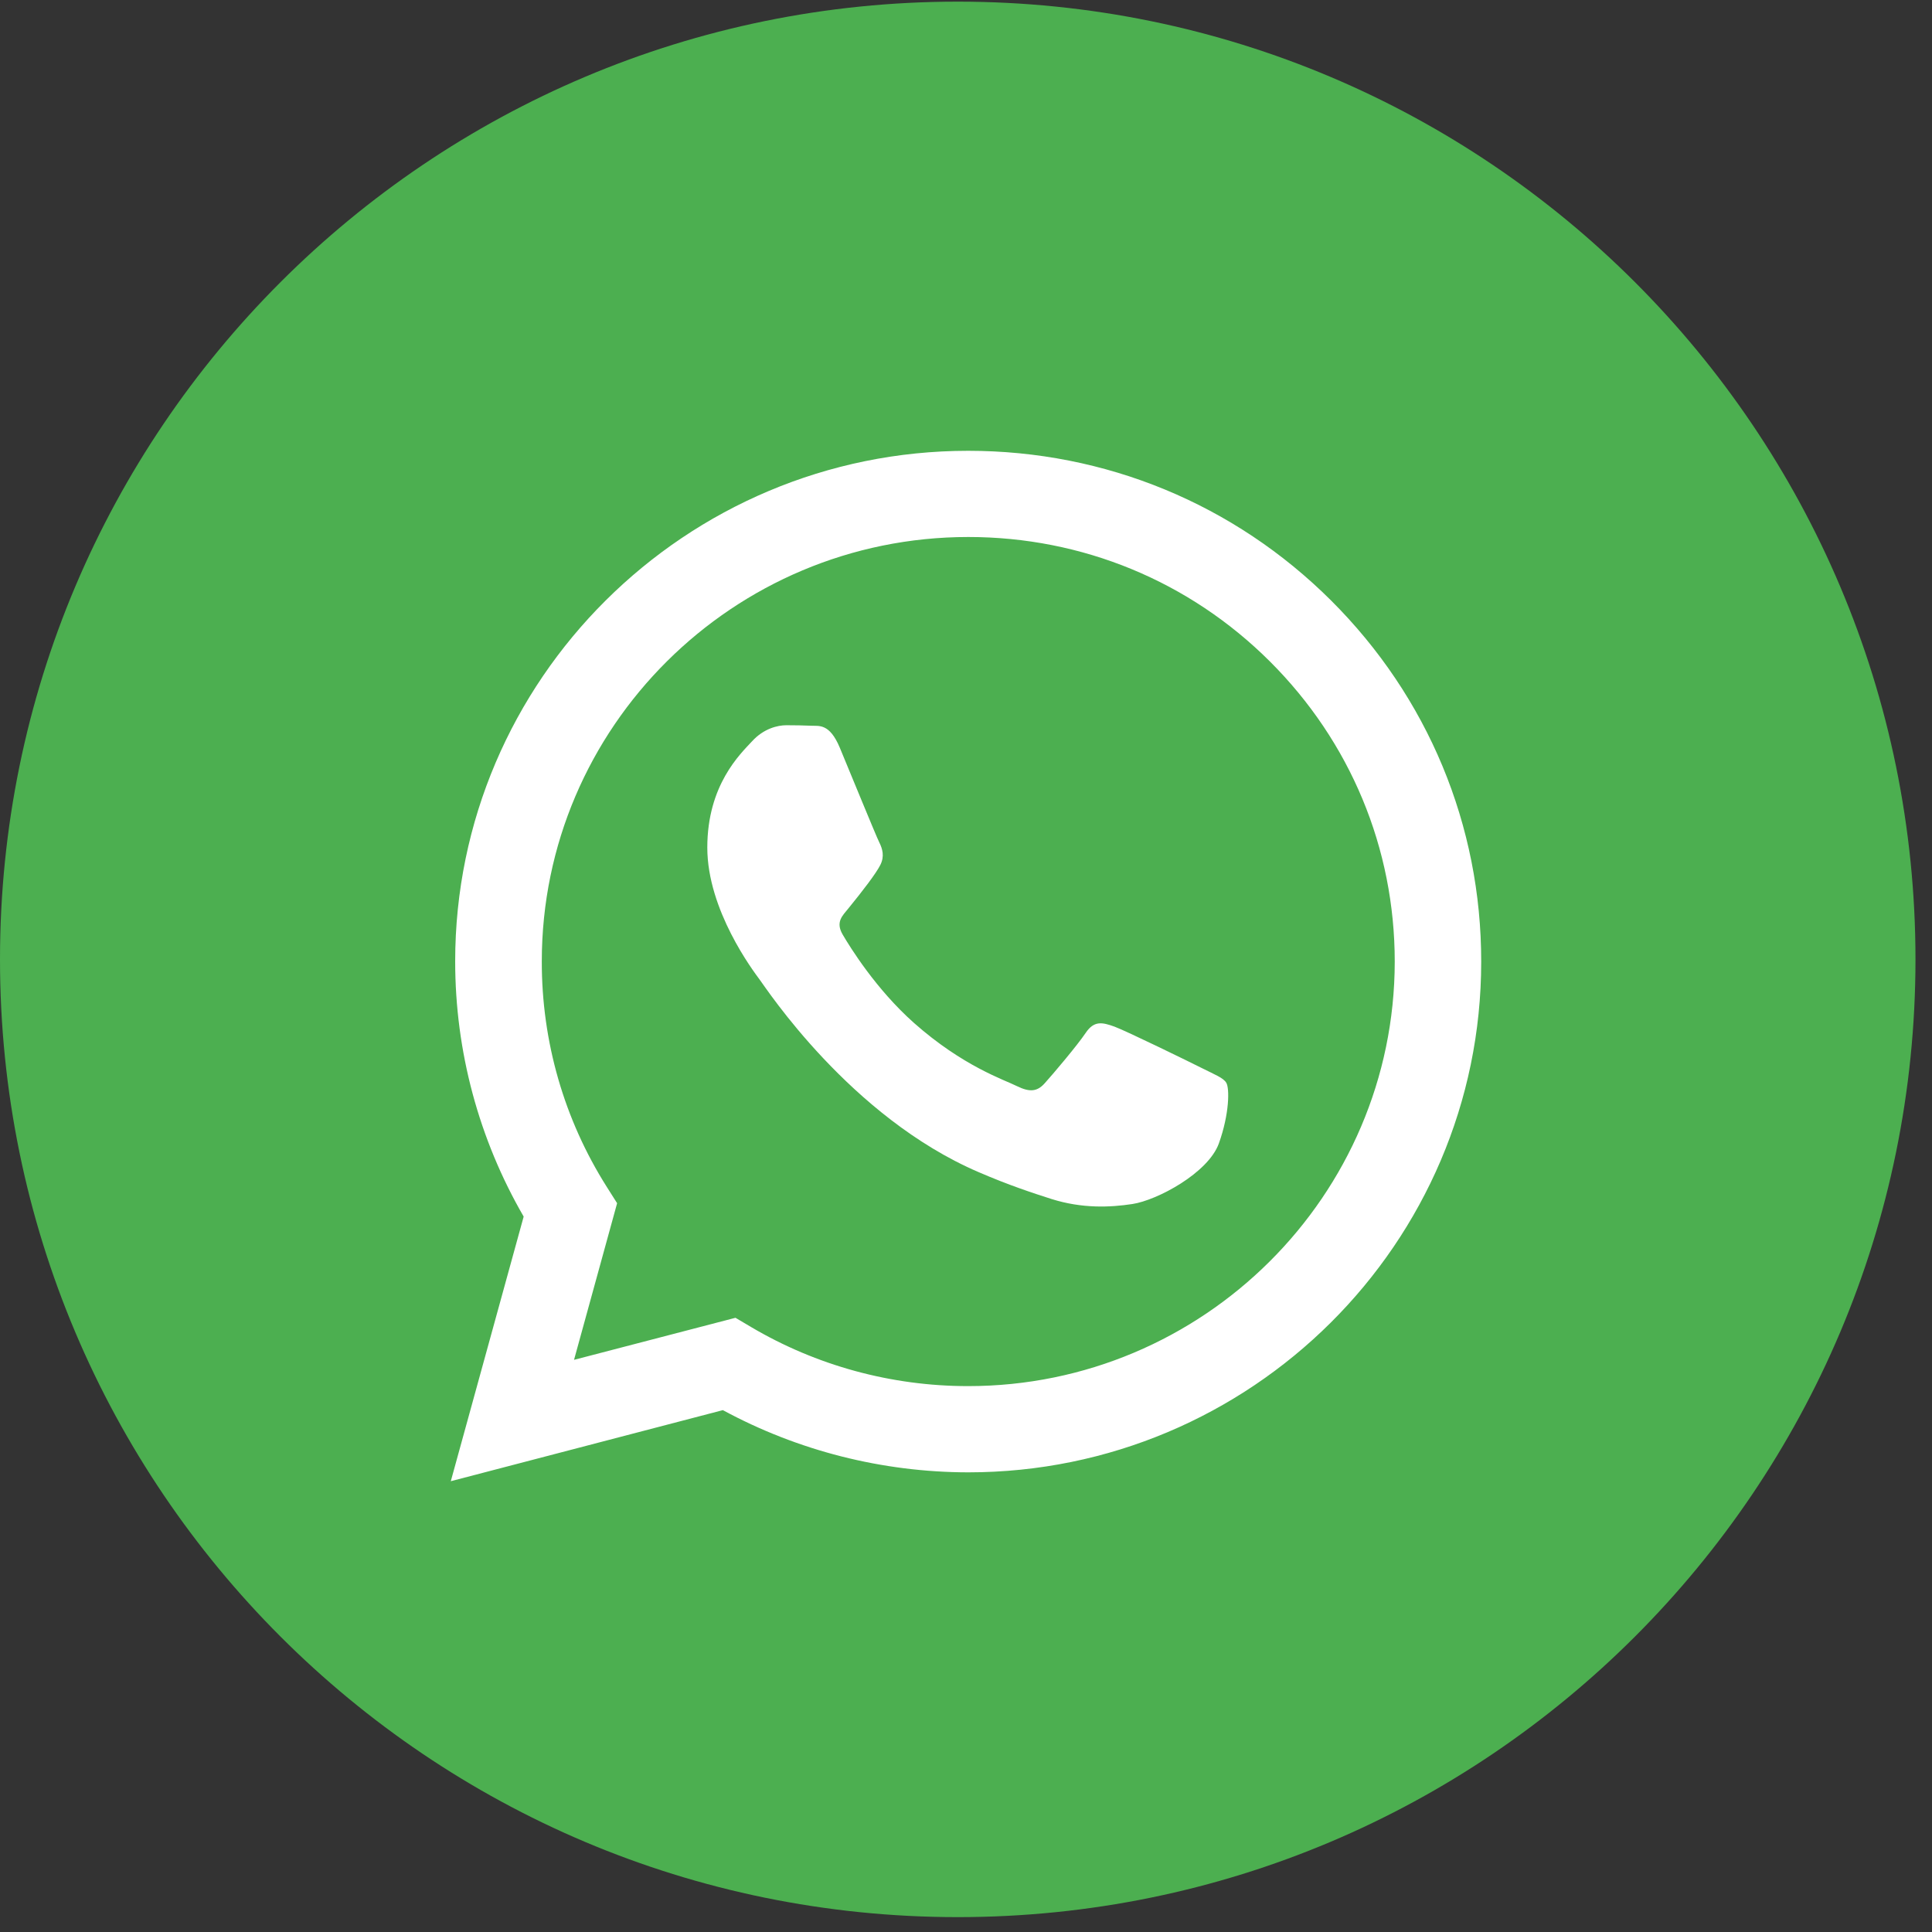
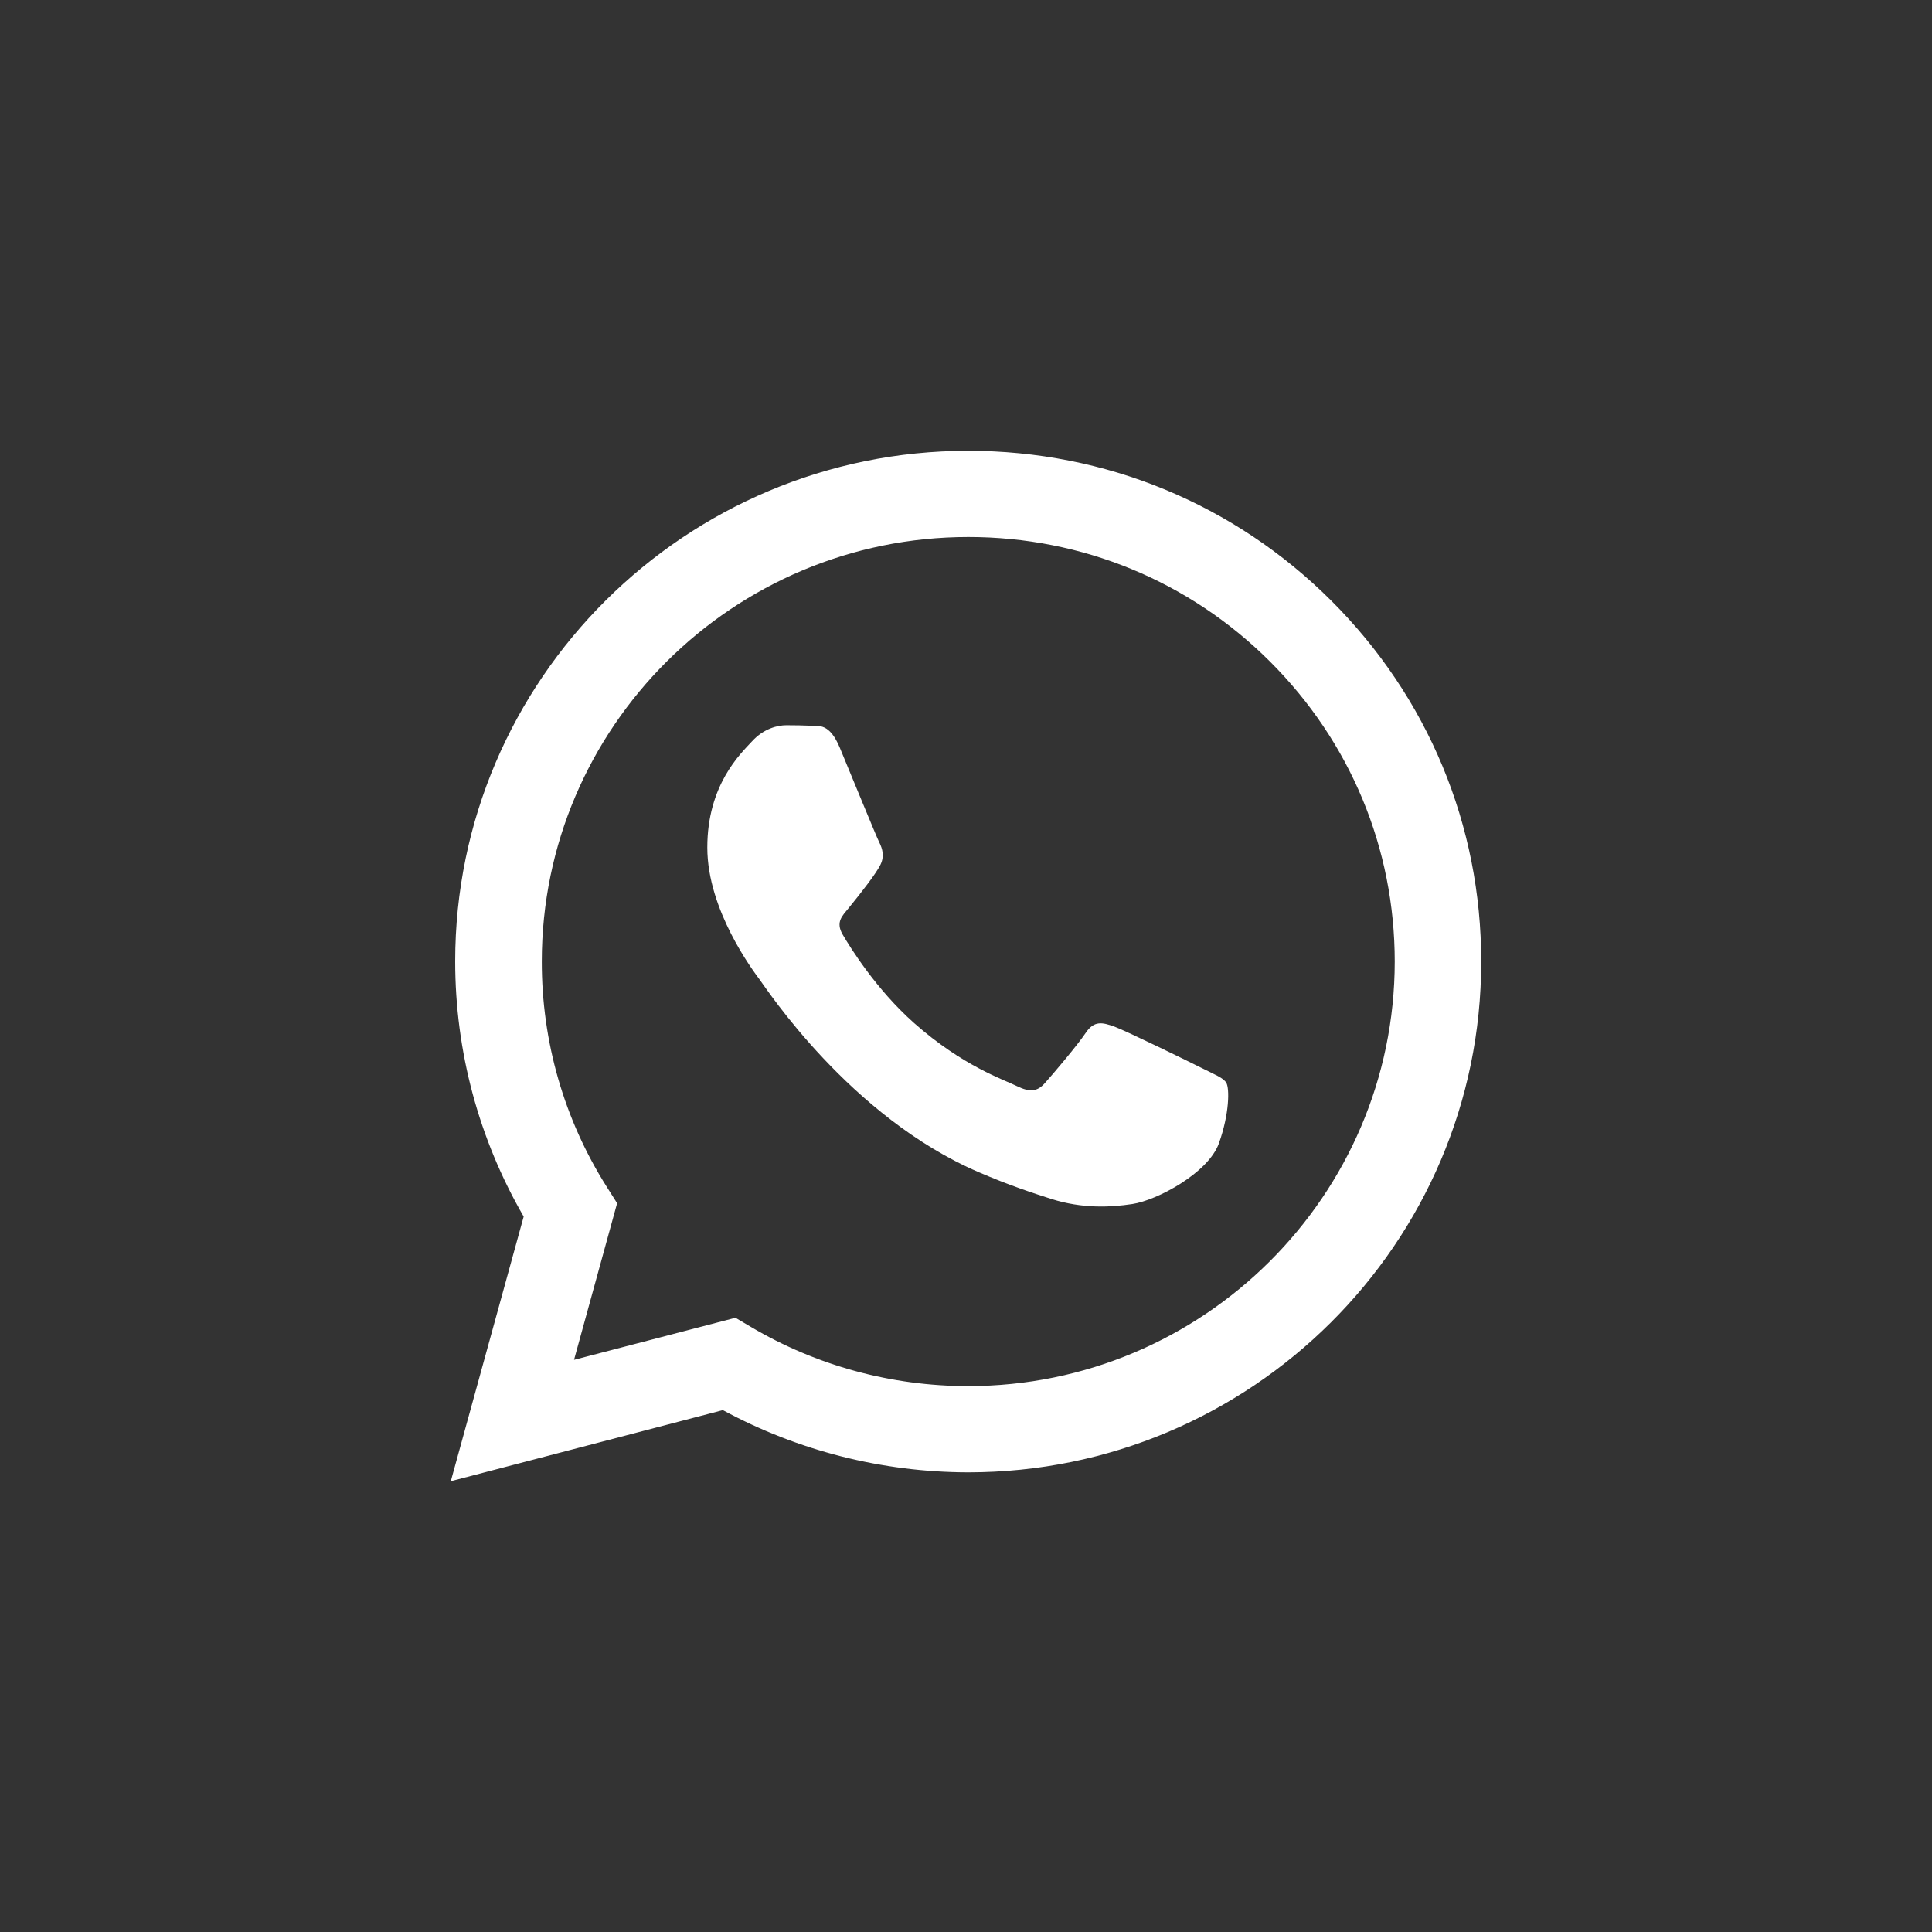
<svg xmlns="http://www.w3.org/2000/svg" width="60" height="60" viewBox="0 0 60 60" fill="none">
  <rect x="0" y="0" width="60" height="60" fill="#333333" stroke="none" />
-   <path d="M29.744 59.538C46.17 59.538 59.487 46.221 59.487 29.794C59.487 13.367 46.17 0.051 29.744 0.051C13.317 0.051 0 13.367 0 29.794C0 46.221 13.317 59.538 29.744 59.538Z" fill="#4CAF50" />
  <path d="M41.338 18.649C38.331 15.652 34.328 14 30.068 14C21.287 14 14.136 21.112 14.136 29.855C14.136 32.648 14.87 35.375 16.263 37.782L14 46L22.449 43.793C24.777 45.054 27.397 45.72 30.063 45.725H30.068C38.849 45.725 46 38.613 46 29.87C46.005 25.631 44.345 21.647 41.338 18.649ZM30.068 43.047H30.063C27.684 43.047 25.356 42.412 23.324 41.211L22.841 40.925L17.827 42.231L19.165 37.367L18.848 36.866C17.52 34.77 16.821 32.347 16.826 29.855C16.826 22.588 22.766 16.677 30.073 16.677C33.608 16.677 36.938 18.049 39.437 20.541C41.937 23.034 43.315 26.342 43.315 29.865C43.309 37.132 37.365 43.047 30.068 43.047ZM37.33 33.173C36.933 32.973 34.976 32.017 34.609 31.882C34.242 31.752 33.98 31.682 33.714 32.082C33.447 32.477 32.688 33.373 32.452 33.633C32.22 33.899 31.989 33.929 31.587 33.733C31.189 33.533 29.907 33.118 28.383 31.767C27.201 30.716 26.402 29.419 26.17 29.024C25.939 28.629 26.17 28.433 26.346 28.213C26.779 27.683 27.211 27.122 27.342 26.857C27.473 26.592 27.407 26.362 27.307 26.161C27.206 25.961 26.412 24.014 26.08 23.219C25.758 22.448 25.426 22.553 25.185 22.538C24.953 22.528 24.687 22.523 24.42 22.523C24.154 22.523 23.721 22.623 23.359 23.018C22.992 23.414 21.966 24.375 21.966 26.322C21.966 28.268 23.394 30.155 23.59 30.42C23.792 30.686 26.397 34.684 30.39 36.401C31.34 36.811 32.08 37.052 32.658 37.237C33.613 37.537 34.478 37.497 35.167 37.392C35.932 37.277 37.521 36.431 37.853 35.51C38.185 34.584 38.185 33.794 38.084 33.628C37.994 33.473 37.727 33.373 37.33 33.173Z" fill="white" />
</svg>